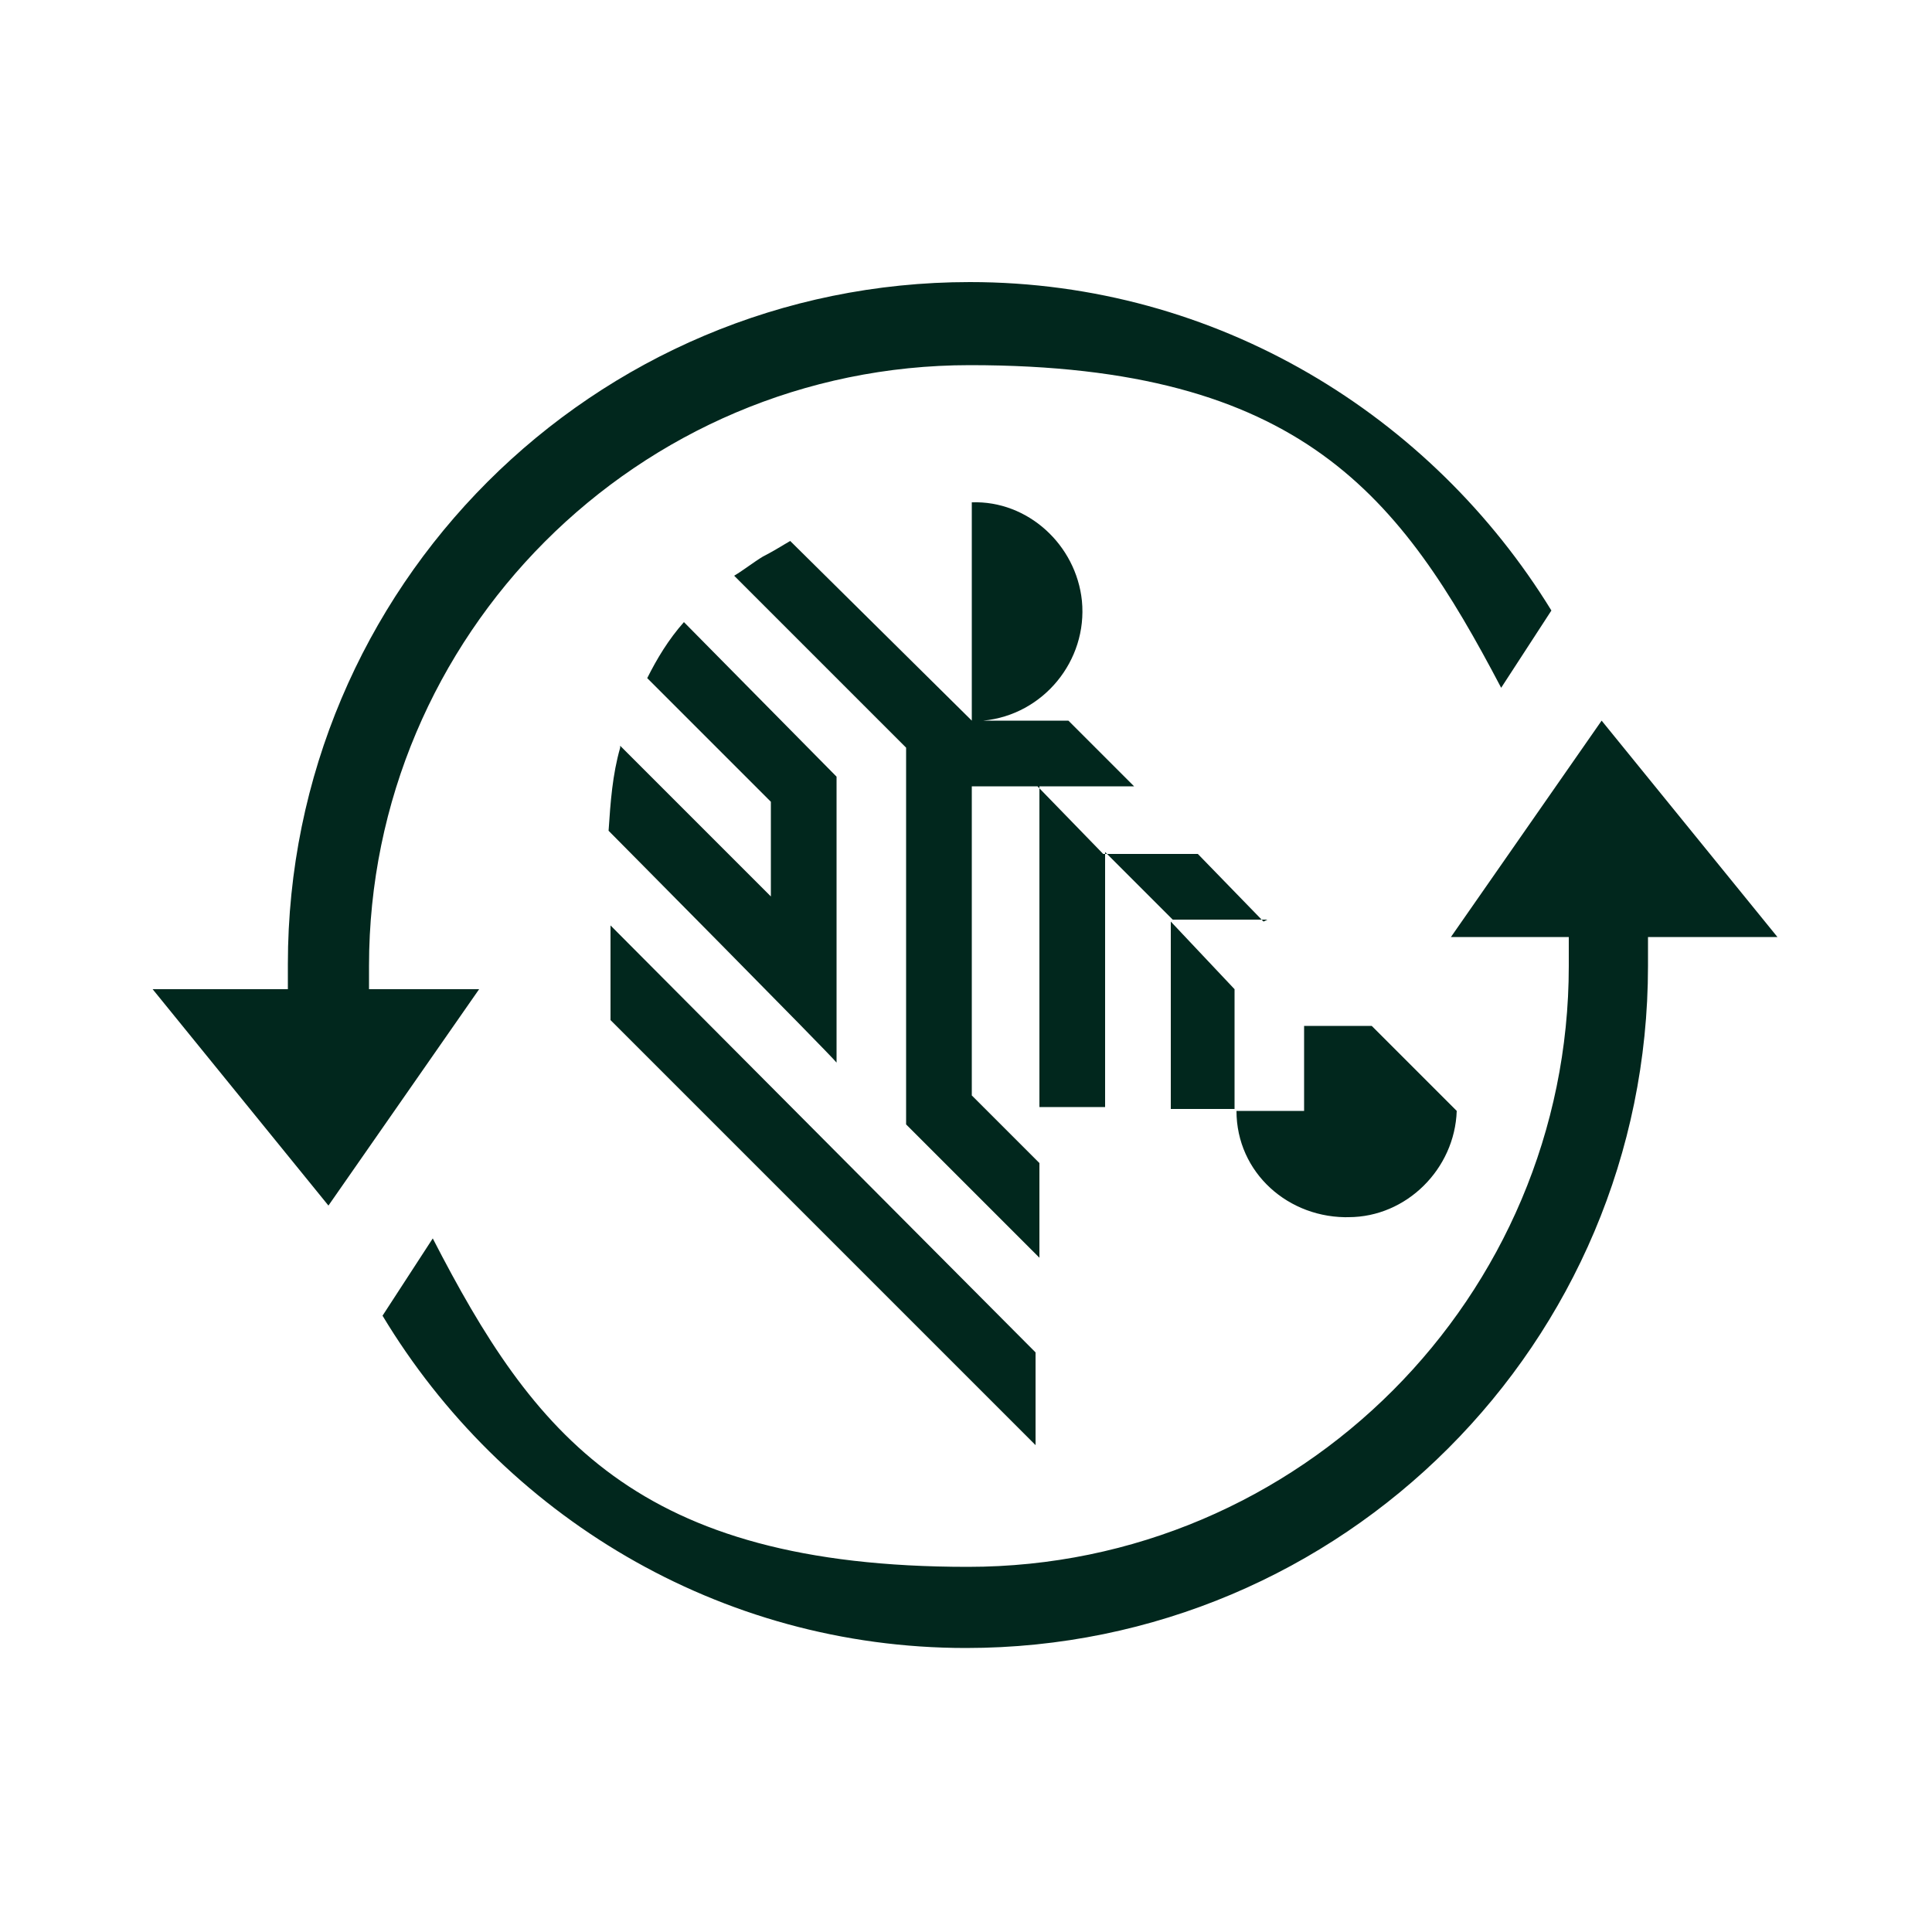
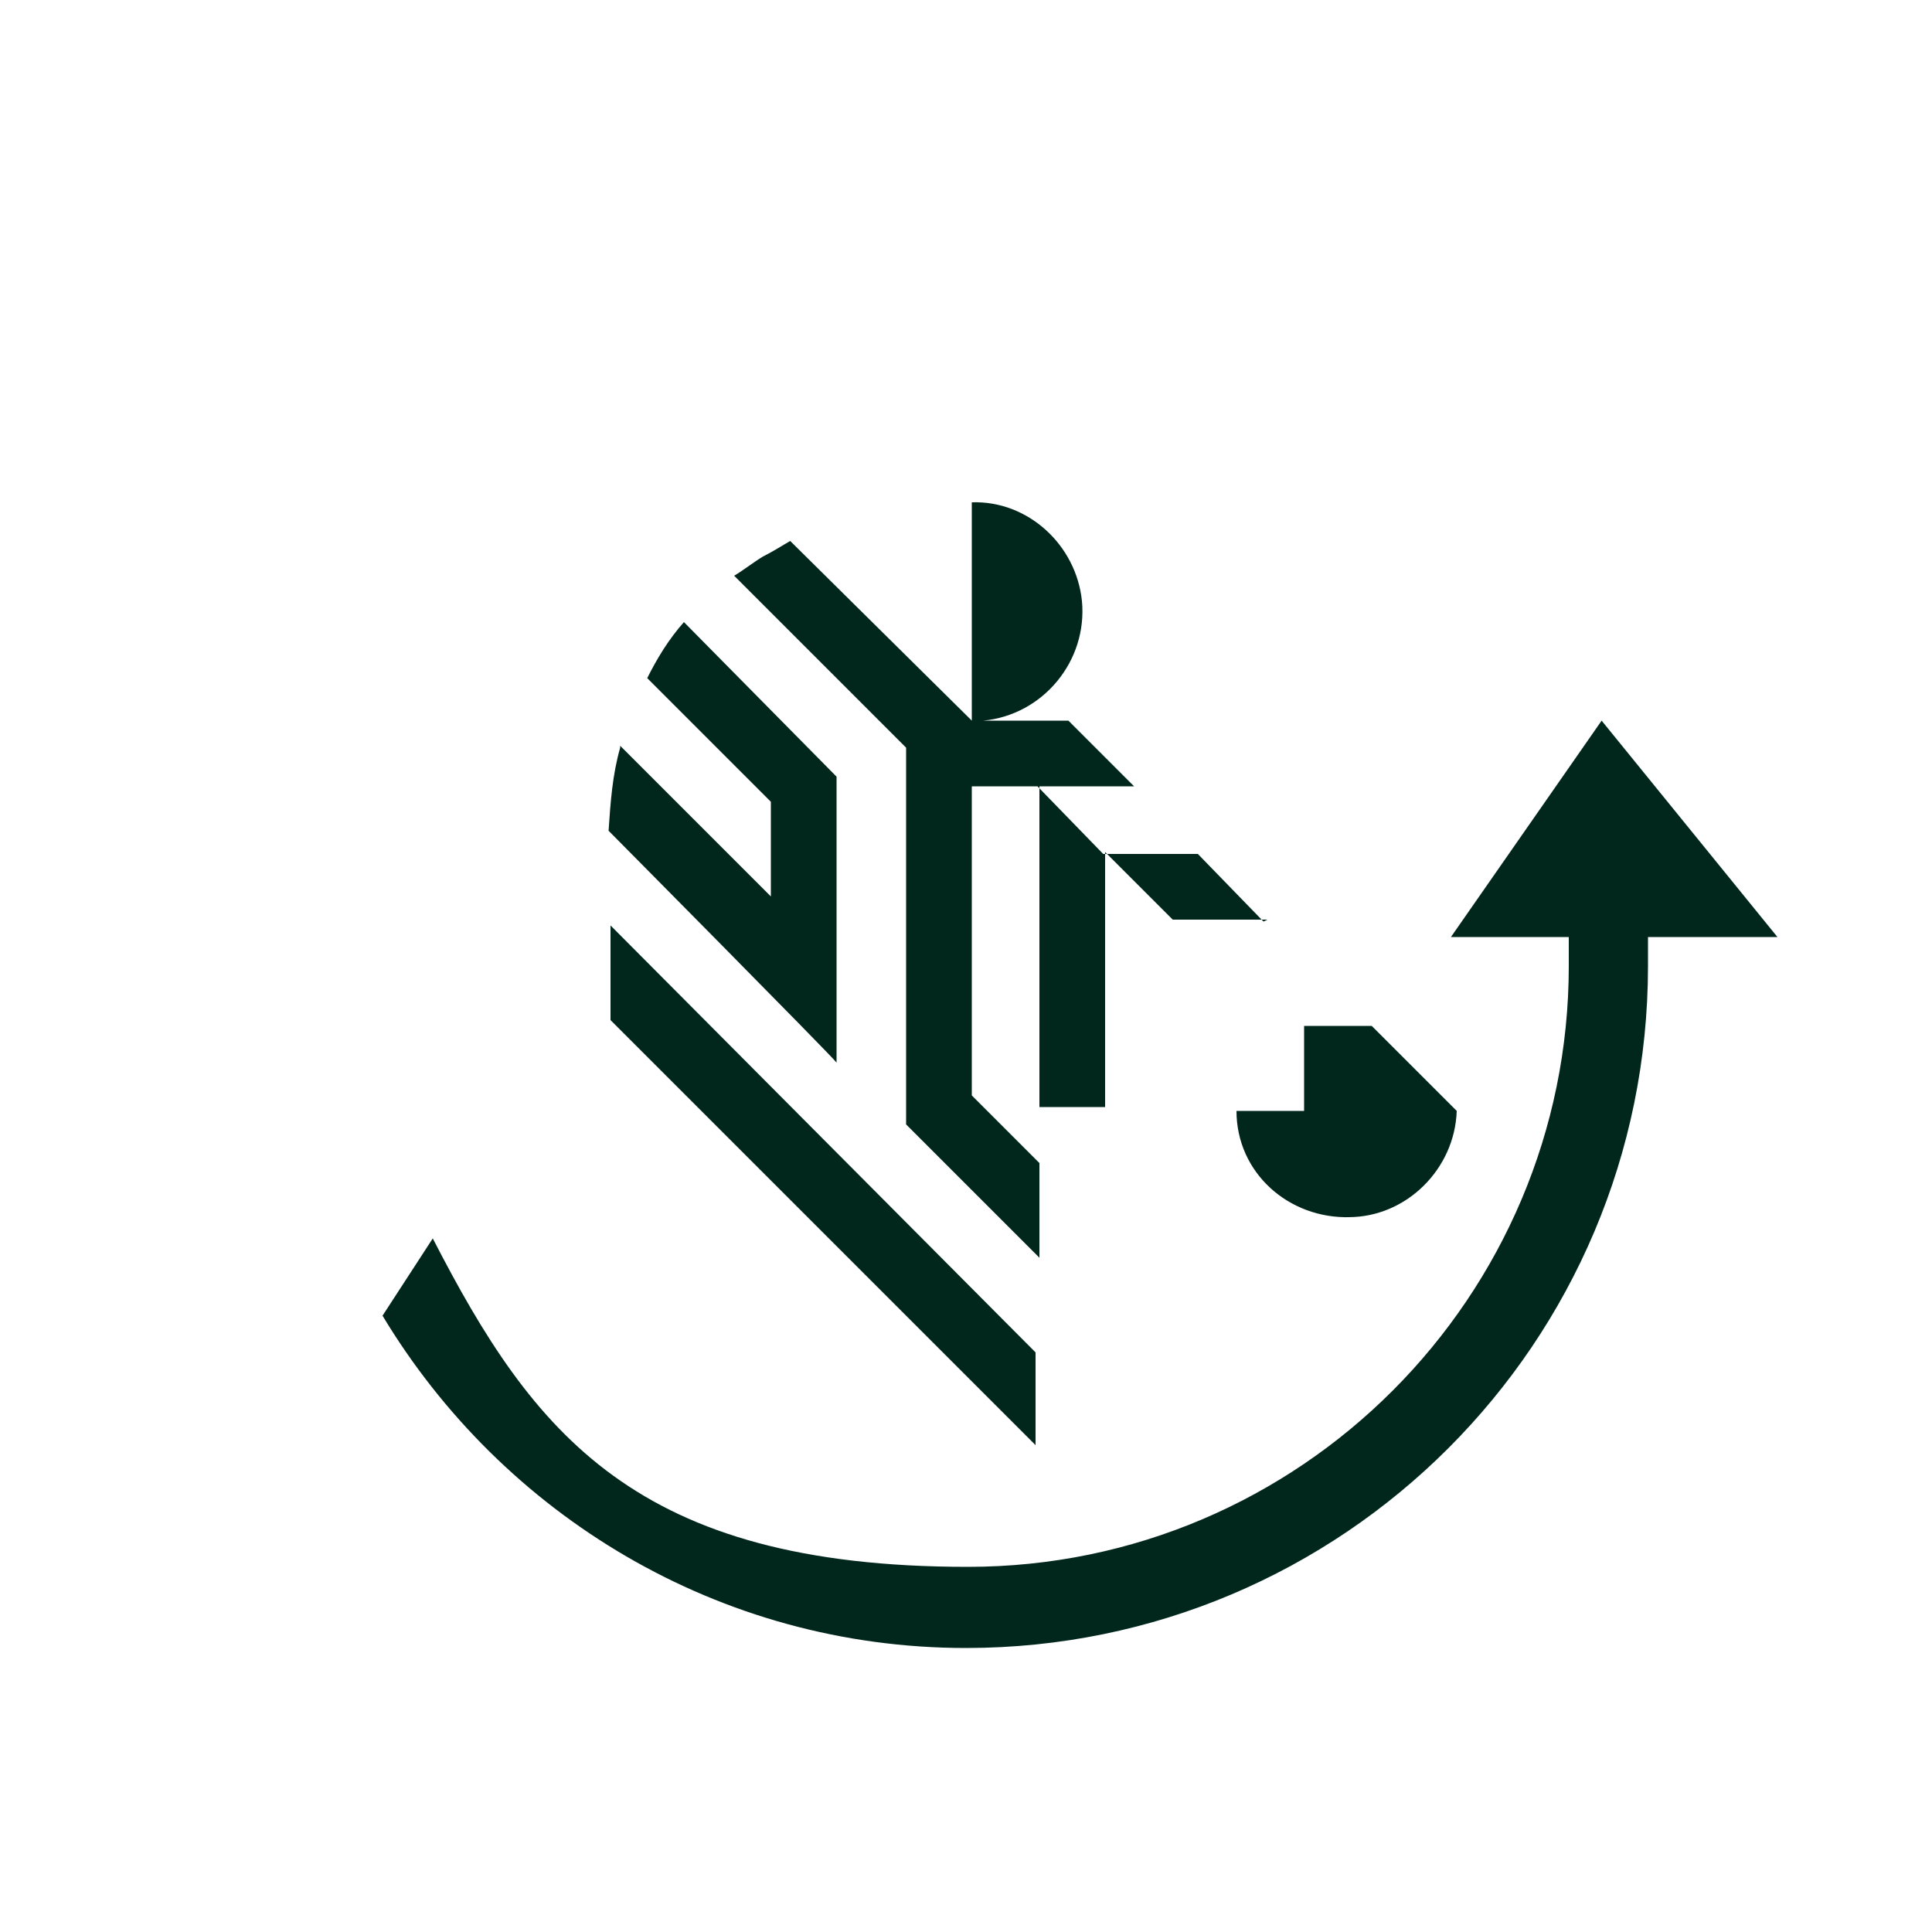
<svg xmlns="http://www.w3.org/2000/svg" id="a" version="1.1" viewBox="0 0 100 100">
  <defs>
    <style>
      .st0 {
        fill: #01271d;
      }
    </style>
  </defs>
-   <polygon class="st0" points="63.9 57.4 63.9 51.2 63.9 51.2 60.6 47.7 60.6 57.4 63.9 57.4" />
  <path class="st0" d="M65.4,47.7l-3.4-3.5h-4.9s-3.4-3.5-3.4-3.5h5l-3.4-3.4h-4.4c3.1-.3,5.4-3.1,5.1-6.2-.3-2.9-2.8-5.2-5.7-5.1v11.3l-9.4-9.3c-.5.3-1,.6-1.4.8-.5.3-1,.7-1.5,1l8.9,8.9v19.5l6.9,6.9v-4.9l-3.5-3.5v-16h3.5v16.6h3.4v-13.2l3.5,3.5s4.9,0,4.9,0Z" />
  <path class="st0" d="M32.1,38.7c-.4,1.4-.5,2.8-.6,4.3,0,0,11.5,11.6,11.8,12v-14.8l-7.9-8c-.8.9-1.4,1.9-1.9,2.9l6.4,6.4v4.9s-7.8-7.8-7.8-7.8Z" />
  <polygon class="st0" points="53.6 70 31.6 47.9 31.6 47.9 31.6 52.8 53.6 74.8 53.6 70" />
  <path class="st0" d="M69.8,63c3,0,5.5-2.5,5.6-5.5l-4.4-4.4h-3.5v4.4h-3.5c0,3.2,2.7,5.6,5.9,5.5Z" />
-   <path class="st0" d="M19.1,51.3c0-.4,0-.8,0-1.3,0-17.1,13.9-31.1,31.1-31.1s22.3,6.8,27.5,16.7l2.6-4c-6.2-10.1-17.3-17-30.1-17-19.5,0-35.3,15.8-35.3,35.3s0,.8,0,1.3h-7l9.1,11.2,7.8-11.2h-5.7Z" />
-   <polygon class="st0" points="92 48.5 92.1 48.5 92.1 48.5 92 48.5" />
  <path class="st0" d="M75.2,48.5h6c0,.5,0,1,0,1.5,0,17.1-13.9,31.1-31.1,31.1s-22.5-6.9-27.7-17l-2.6,4c6.2,10.3,17.4,17.2,30.2,17.2,19.5,0,35.3-15.8,35.3-35.3s0-1,0-1.5h6.7l-9.1-11.2-7.8,11.2h0Z" />
</svg>